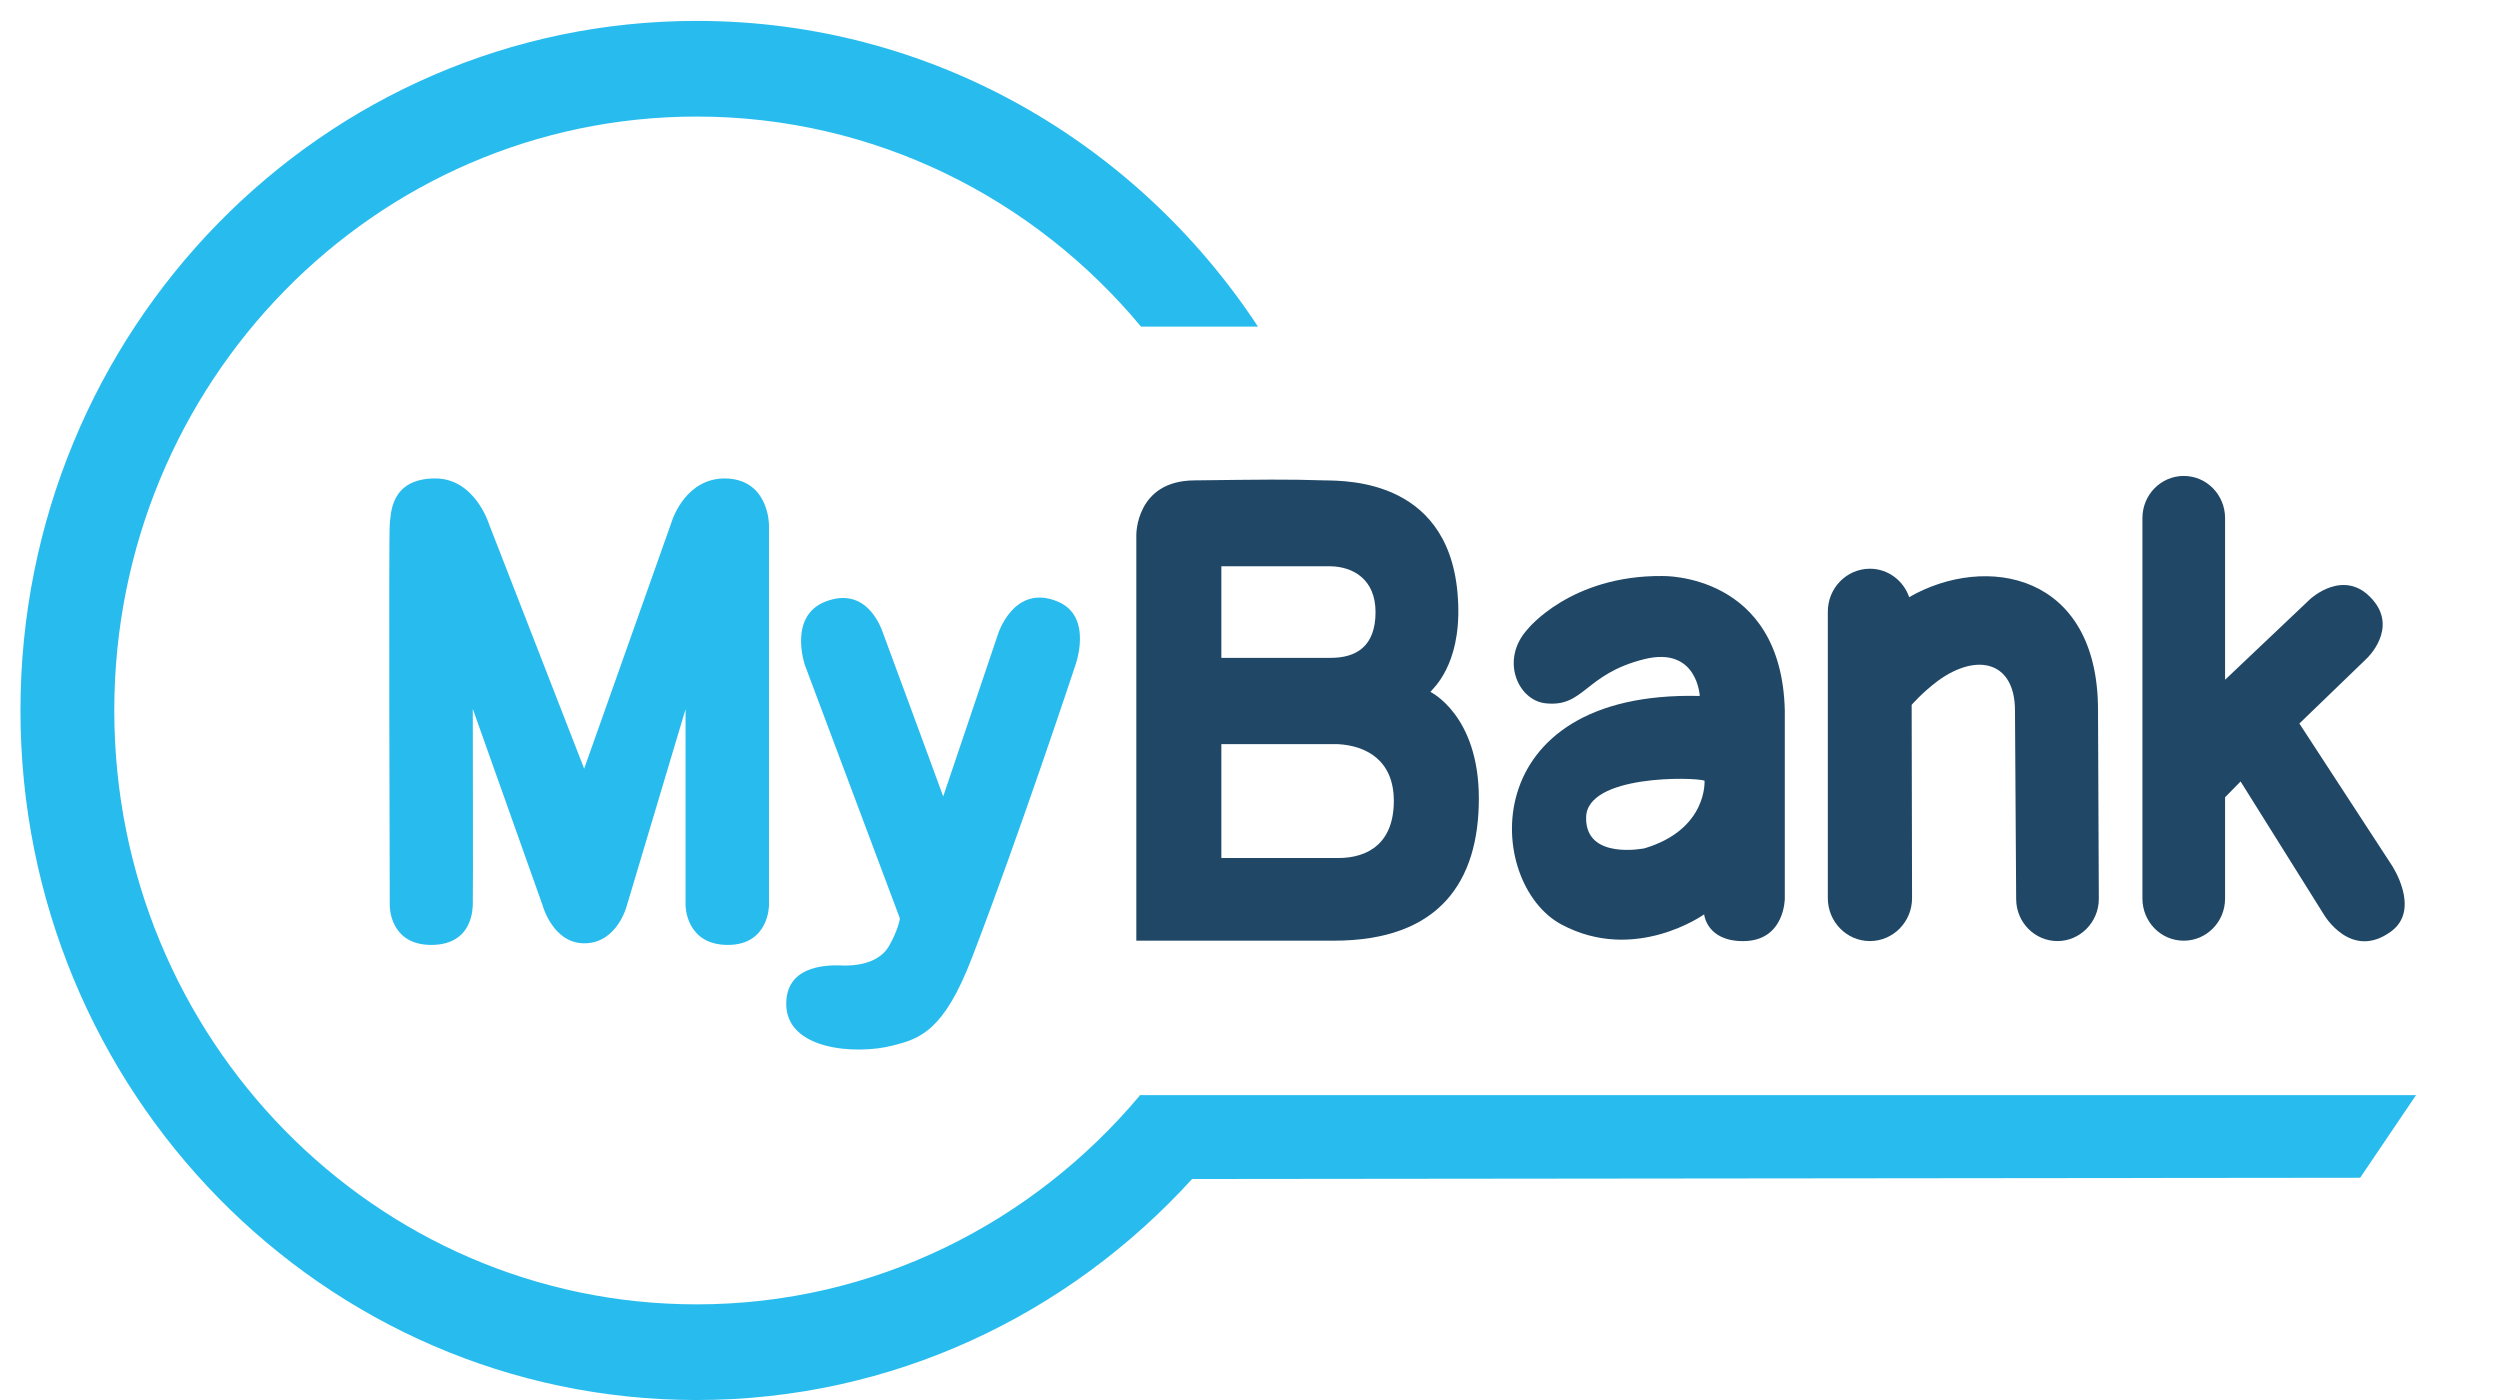
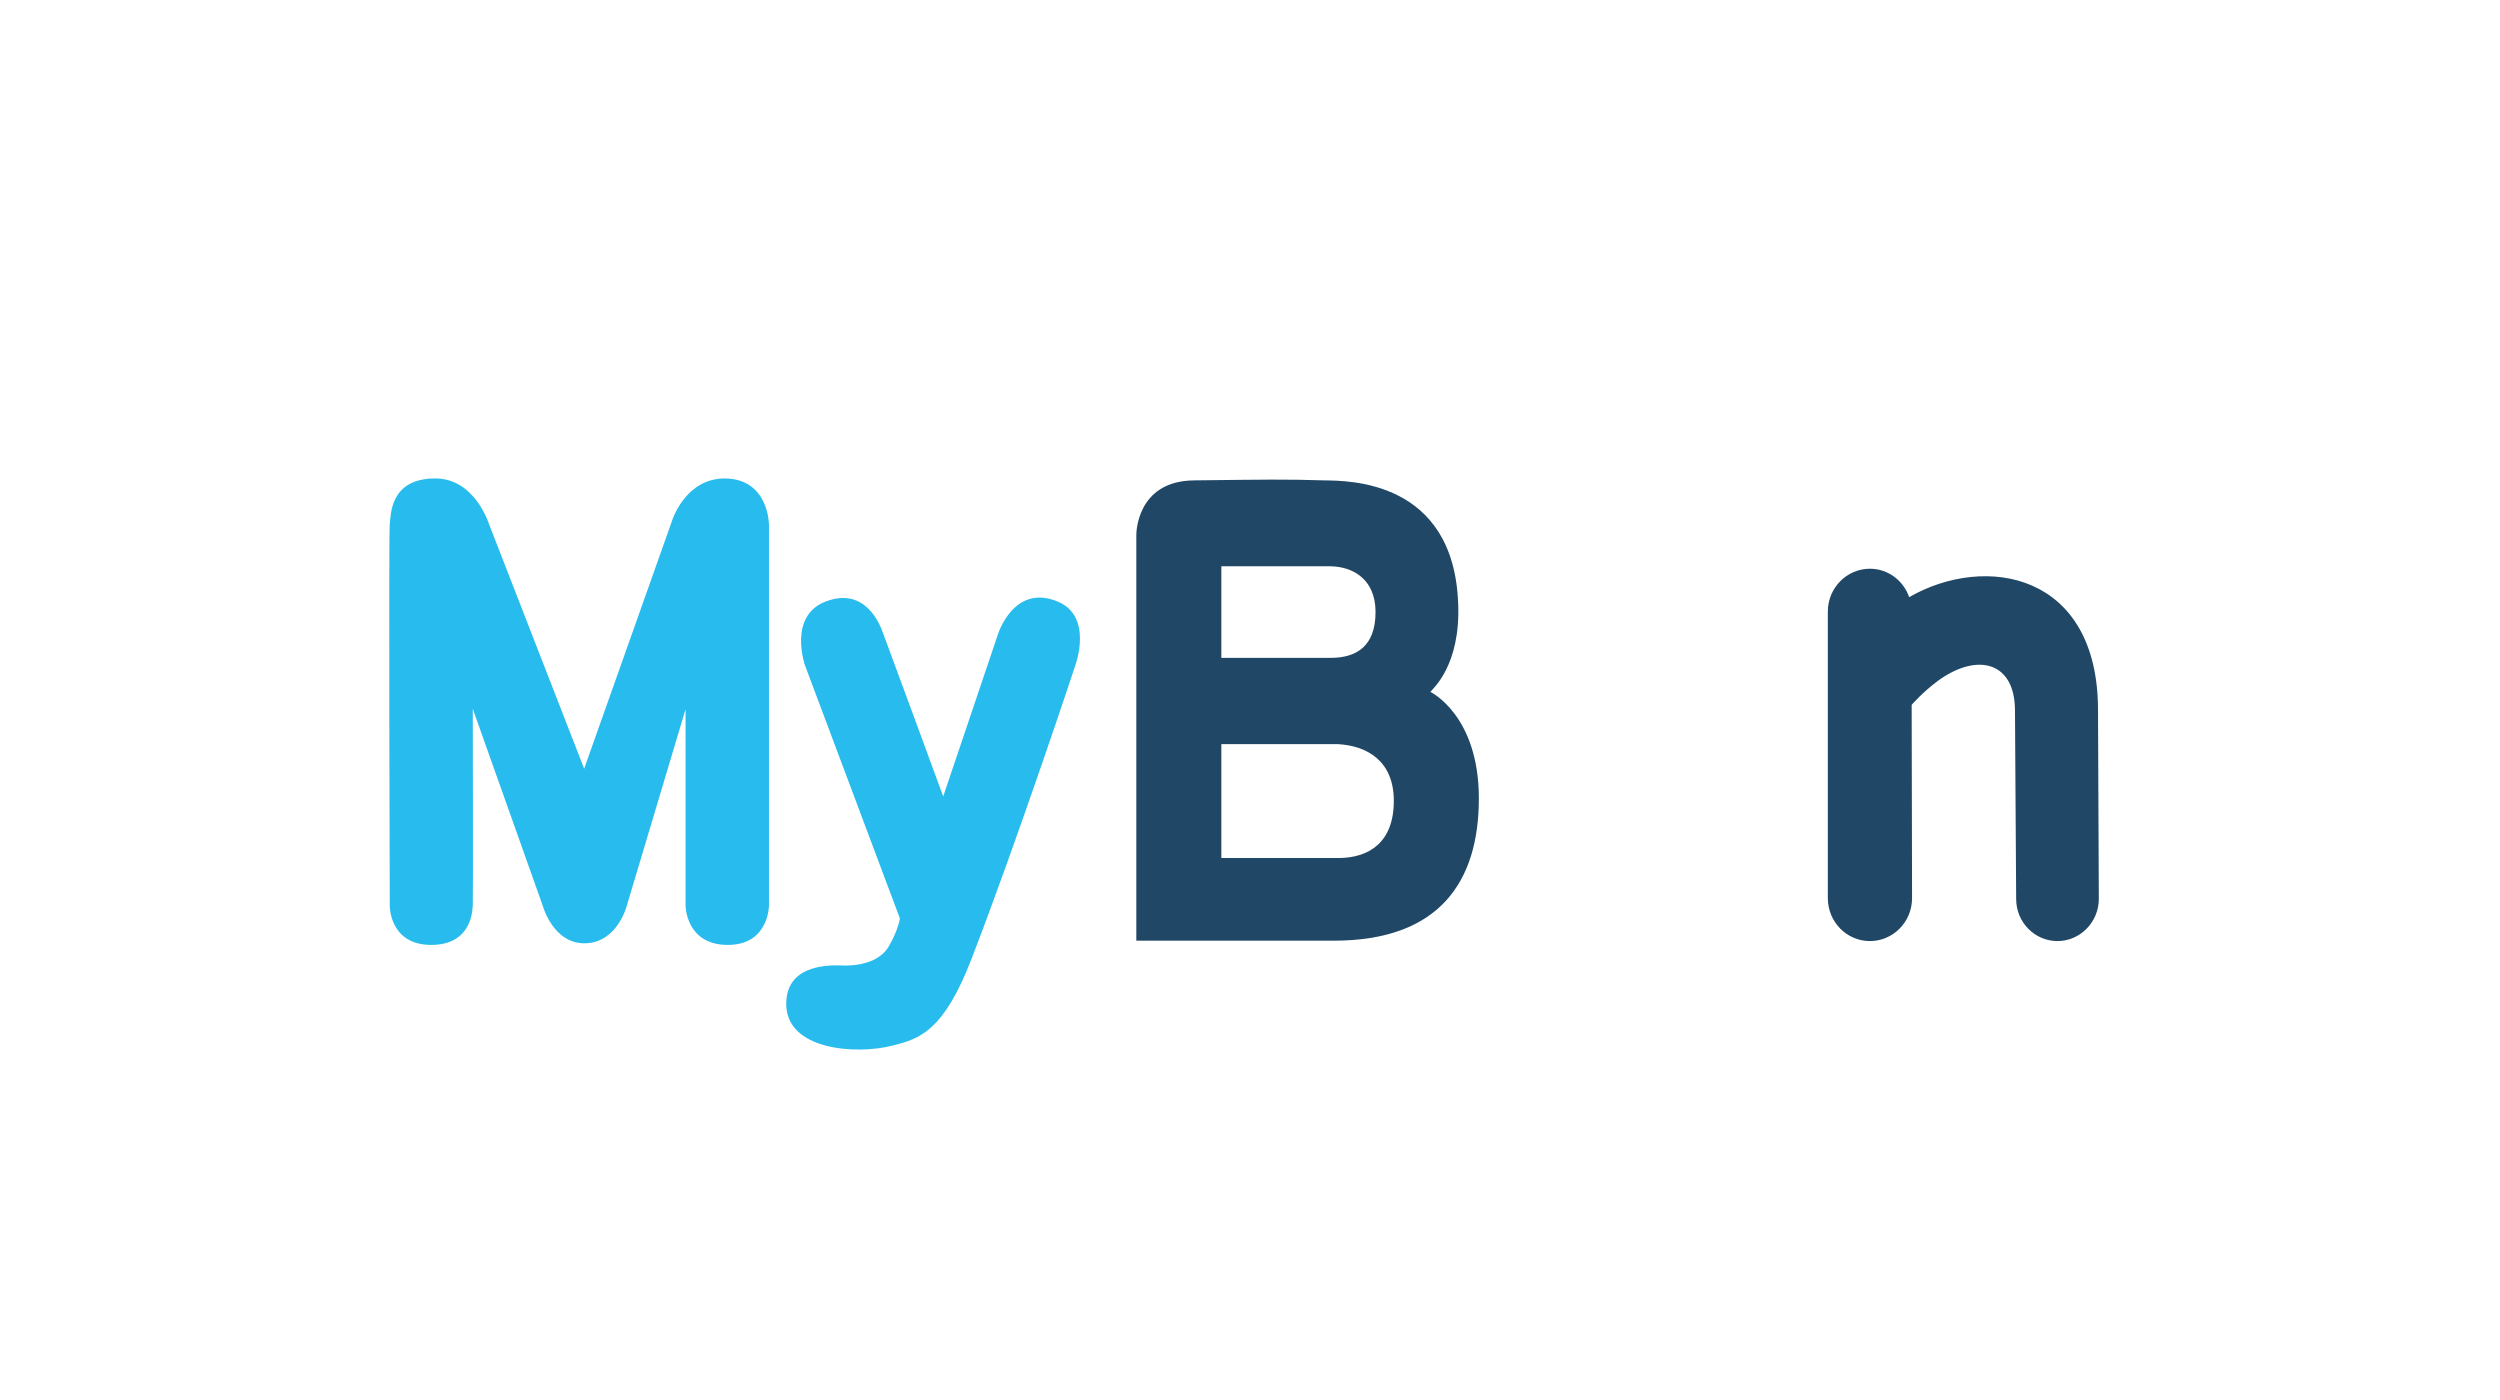
<svg xmlns="http://www.w3.org/2000/svg" width="125" height="70" viewBox="0 0 125 70" fill="none">
  <g clip-path="url(#clip0_1381_1755)">
-     <path d="M83.12 28.801C78.531 28.761 76.385 31.455 76.385 31.455C74.994 32.975 75.888 35.001 77.259 35.163C79.226 35.386 79.206 33.704 82.226 32.955C84.869 32.306 84.988 34.798 84.988 34.798C73.703 34.515 74.239 44.179 78.074 46.225C81.749 48.19 85.207 45.718 85.207 45.718C85.207 45.718 85.326 47.056 87.154 47.056C89.24 47.056 89.24 44.928 89.24 44.928V35.528C89.081 28.639 83.12 28.801 83.12 28.801ZM82.226 42.416C82.226 42.416 79.266 43.024 79.306 40.876C79.326 38.729 84.69 38.85 85.226 39.032C85.226 39.012 85.405 41.464 82.226 42.416Z" fill="#204866" />
-     <path d="M119.579 43.246L114.969 36.176L118.347 32.914C118.347 32.914 119.916 31.435 118.625 29.976C117.214 28.355 115.506 29.956 115.506 29.956L111.254 33.988V25.904C111.254 24.749 110.34 23.797 109.187 23.797C108.055 23.797 107.121 24.729 107.121 25.904V44.928C107.121 46.083 108.035 47.035 109.187 47.035C110.32 47.035 111.254 46.103 111.254 44.928V39.863L112.029 39.073L116.201 45.739C116.201 45.739 117.552 48.048 119.559 46.569C121.069 45.455 119.579 43.246 119.579 43.246Z" fill="#204866" />
    <path d="M104.901 35.506C104.901 28.638 99.278 27.666 95.464 29.854V29.874C95.186 29.043 94.411 28.436 93.497 28.436C92.344 28.436 91.391 29.388 91.391 30.583V44.907C91.391 46.082 92.324 47.054 93.497 47.054C94.649 47.054 95.603 46.102 95.603 44.907L95.583 35.243C95.583 35.243 96.1 34.635 96.914 34.027C98.881 32.609 100.749 33.095 100.749 35.527L100.808 44.947C100.808 46.123 101.742 47.054 102.875 47.054C104.007 47.054 104.941 46.102 104.941 44.947L104.901 35.506Z" fill="#204866" />
    <path d="M44.439 47.318C44.915 46.508 44.995 45.92 44.995 45.92L40.246 33.258C40.246 33.258 39.392 30.806 41.279 30.077C43.286 29.307 44.021 31.272 44.16 31.677C44.319 32.083 47.161 39.822 47.161 39.822L49.903 31.698C49.903 31.698 50.697 29.165 52.883 30.077C54.691 30.826 53.757 33.298 53.757 33.298C53.757 33.298 50.956 41.767 48.591 47.906C47.181 51.573 45.988 51.938 44.617 52.282C42.789 52.748 39.312 52.505 39.312 50.195C39.312 48.352 41.16 48.25 41.995 48.27C42.074 48.27 43.783 48.432 44.439 47.318Z" fill="#27BCED" />
    <path d="M33.559 26.161L29.208 38.434L24.457 26.222C24.457 26.222 23.759 23.922 21.763 23.922C19.468 23.922 19.547 25.774 19.488 26.222C19.428 26.669 19.488 45.292 19.488 45.292C19.488 45.292 19.468 47.246 21.563 47.246C23.719 47.246 23.619 45.272 23.639 45.272C23.659 45.272 23.639 35.442 23.639 35.442L27.132 45.272C27.132 45.272 27.651 47.206 29.268 47.165C30.884 47.124 31.344 45.272 31.344 45.272L34.278 35.462V45.272C34.278 45.272 34.278 47.246 36.393 47.246C38.449 47.246 38.449 45.272 38.449 45.272V26.242C38.449 26.242 38.449 23.922 36.214 23.922C34.377 23.942 33.679 25.754 33.559 26.161C33.539 26.201 33.539 26.242 33.539 26.242Z" fill="#27BCED" />
-     <path d="M120.802 54.756H83.996H56.971L56.99 54.777C51.641 61.147 43.717 65.218 34.835 65.218C18.748 65.218 5.714 51.927 5.714 35.523C5.714 19.118 18.748 5.828 34.835 5.828C43.737 5.828 51.721 9.919 57.05 16.33H62.898C56.831 7.11 46.532 1.045 34.835 1.045C16.153 1.045 1.023 16.493 1.023 35.523C1.023 54.553 16.153 70.001 34.835 70.001C44.635 70.001 53.438 65.727 59.605 58.949L118.007 58.888L120.802 54.756Z" fill="#27BCED" />
    <path d="M71.519 34.595C71.638 34.432 73.029 33.278 72.91 30.198C72.691 23.978 67.386 24.039 66.214 24.019C64.327 23.958 63.194 23.978 59.717 24.019C56.777 24.039 56.816 26.754 56.816 26.754V47.034H66.691C71.976 47.034 73.943 44.076 73.943 39.923C73.943 35.749 71.519 34.595 71.519 34.595ZM61.068 28.314H66.532C67.625 28.334 68.777 28.942 68.777 30.603C68.777 32.346 67.784 32.893 66.532 32.893H61.068V28.314ZM66.91 42.901H61.068V37.208H66.91C68.32 37.289 69.691 38.019 69.691 40.044C69.691 42.131 68.44 42.901 66.91 42.901Z" fill="#204866" />
  </g>
  <defs>
    <clipPath id="clip0_1381_1755">
      <rect width="125" height="70" fill="white" />
    </clipPath>
  </defs>
</svg>